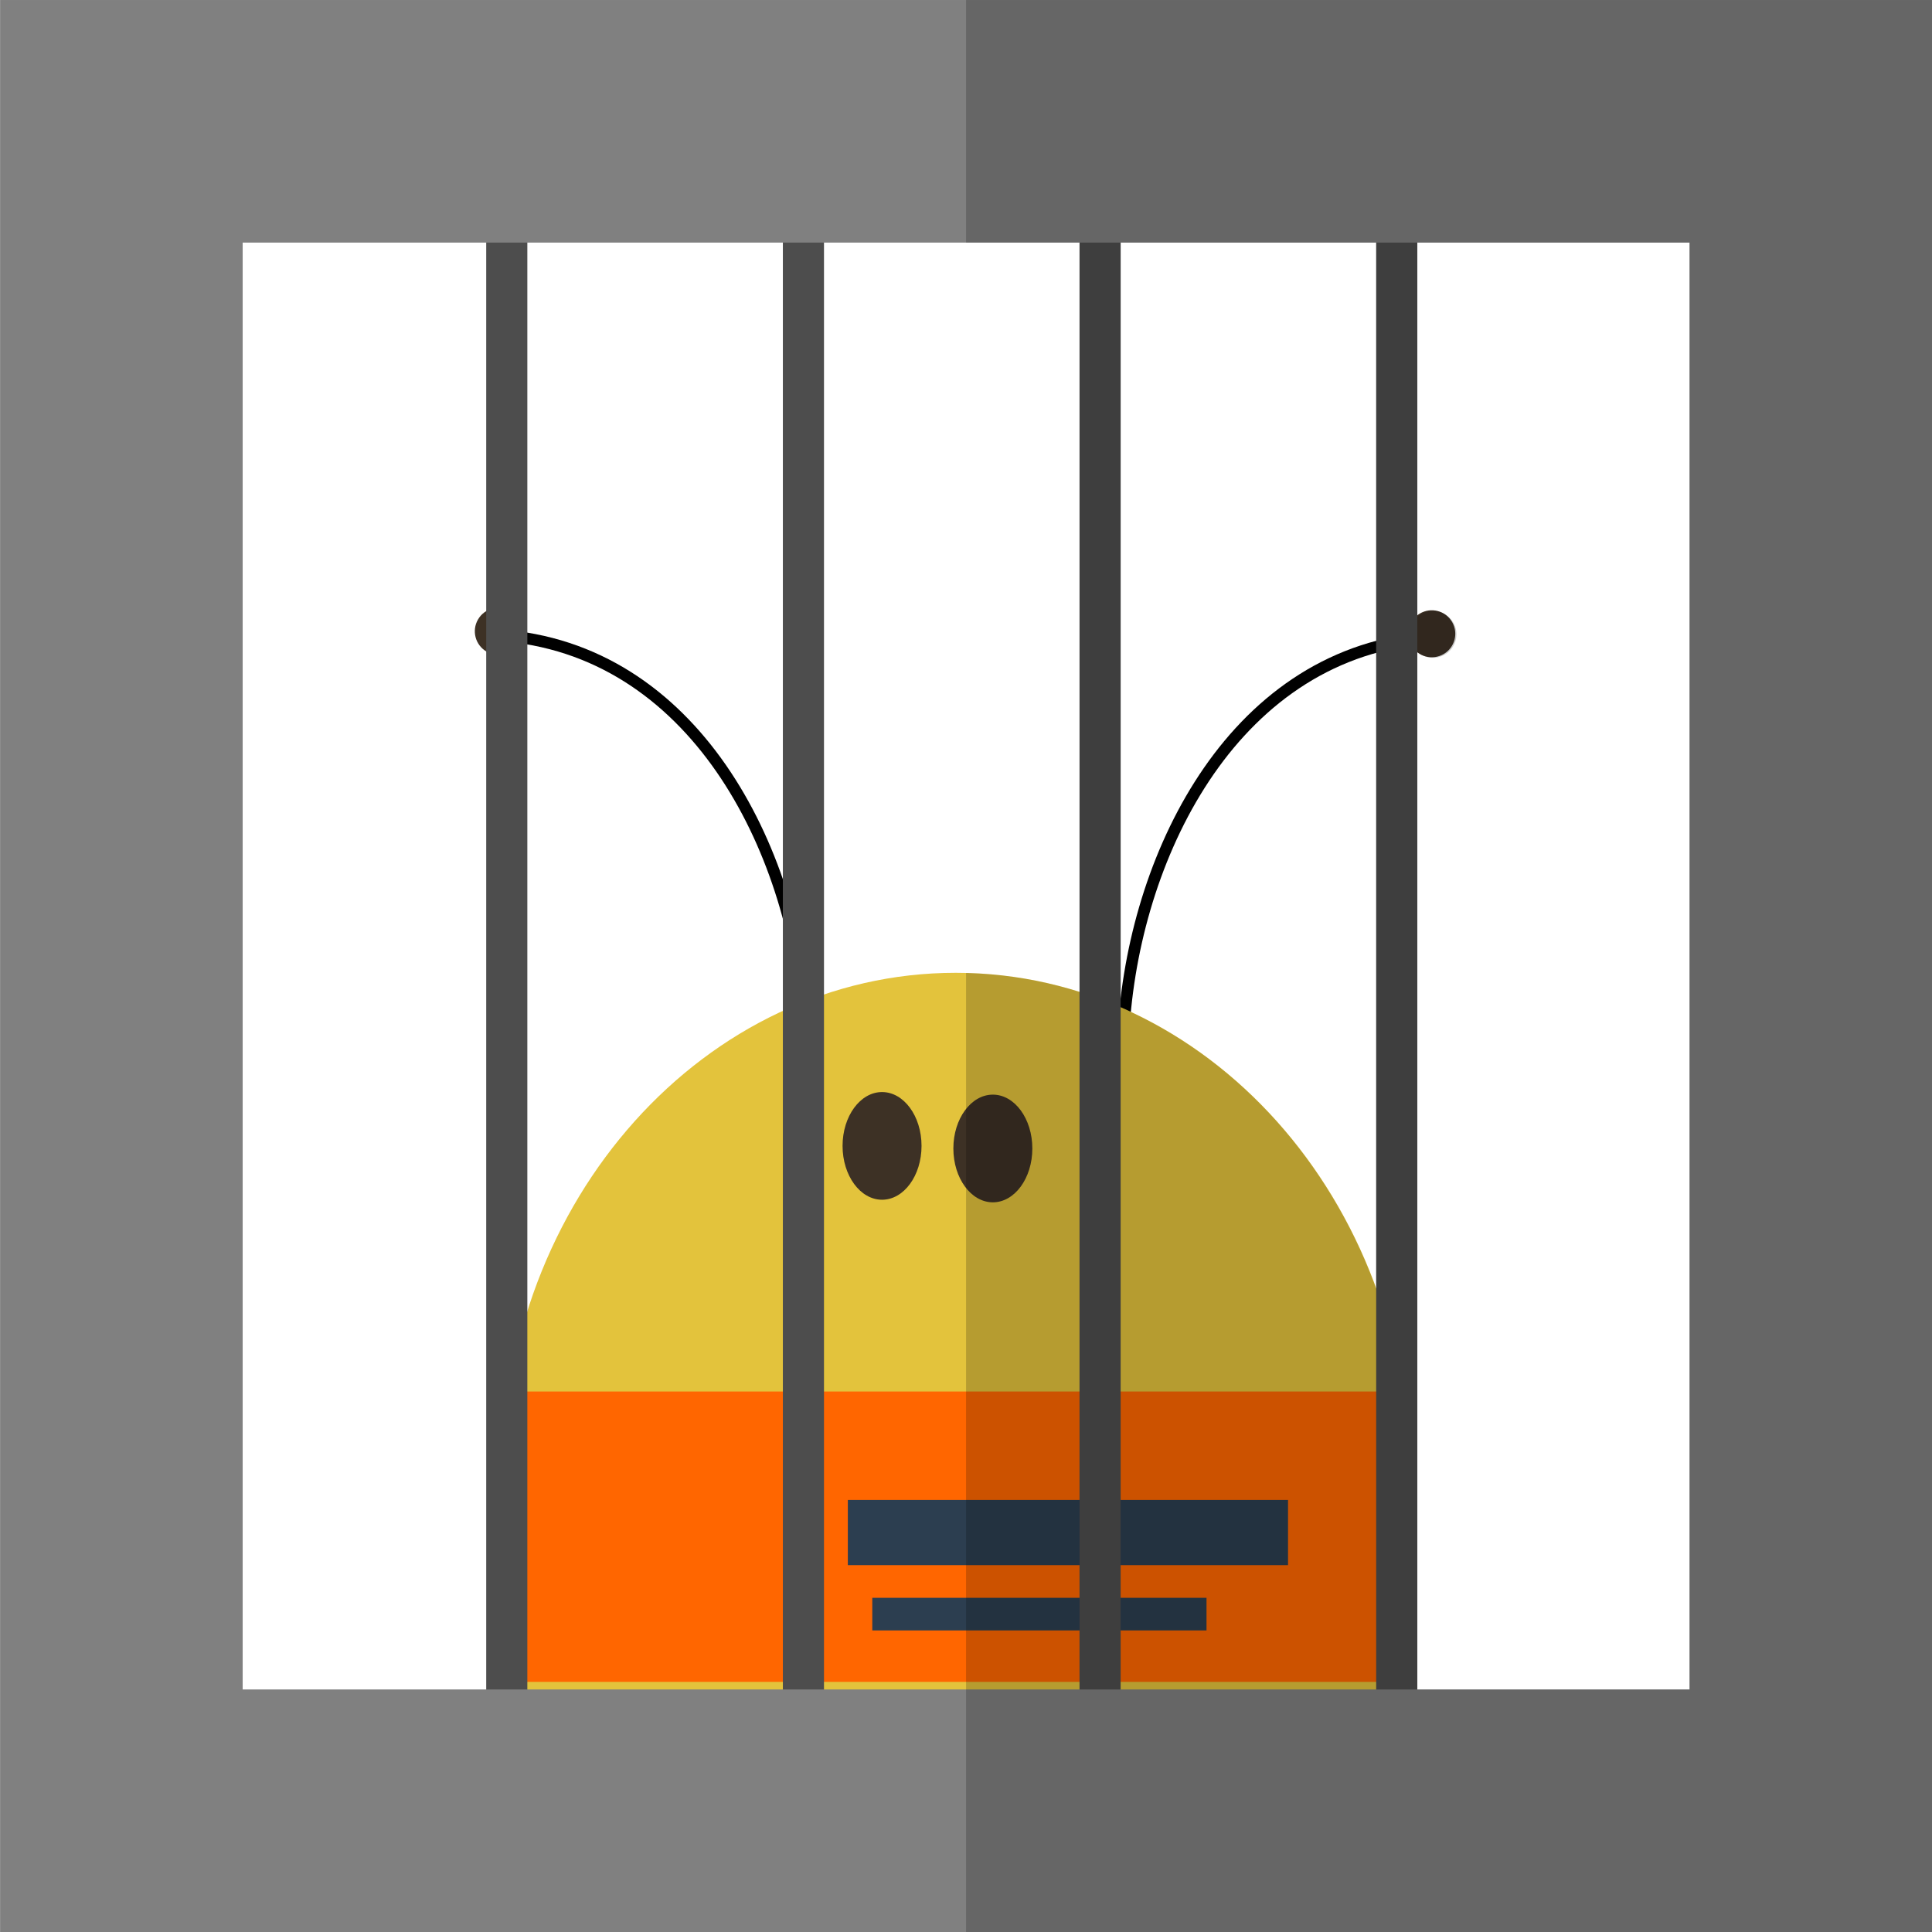
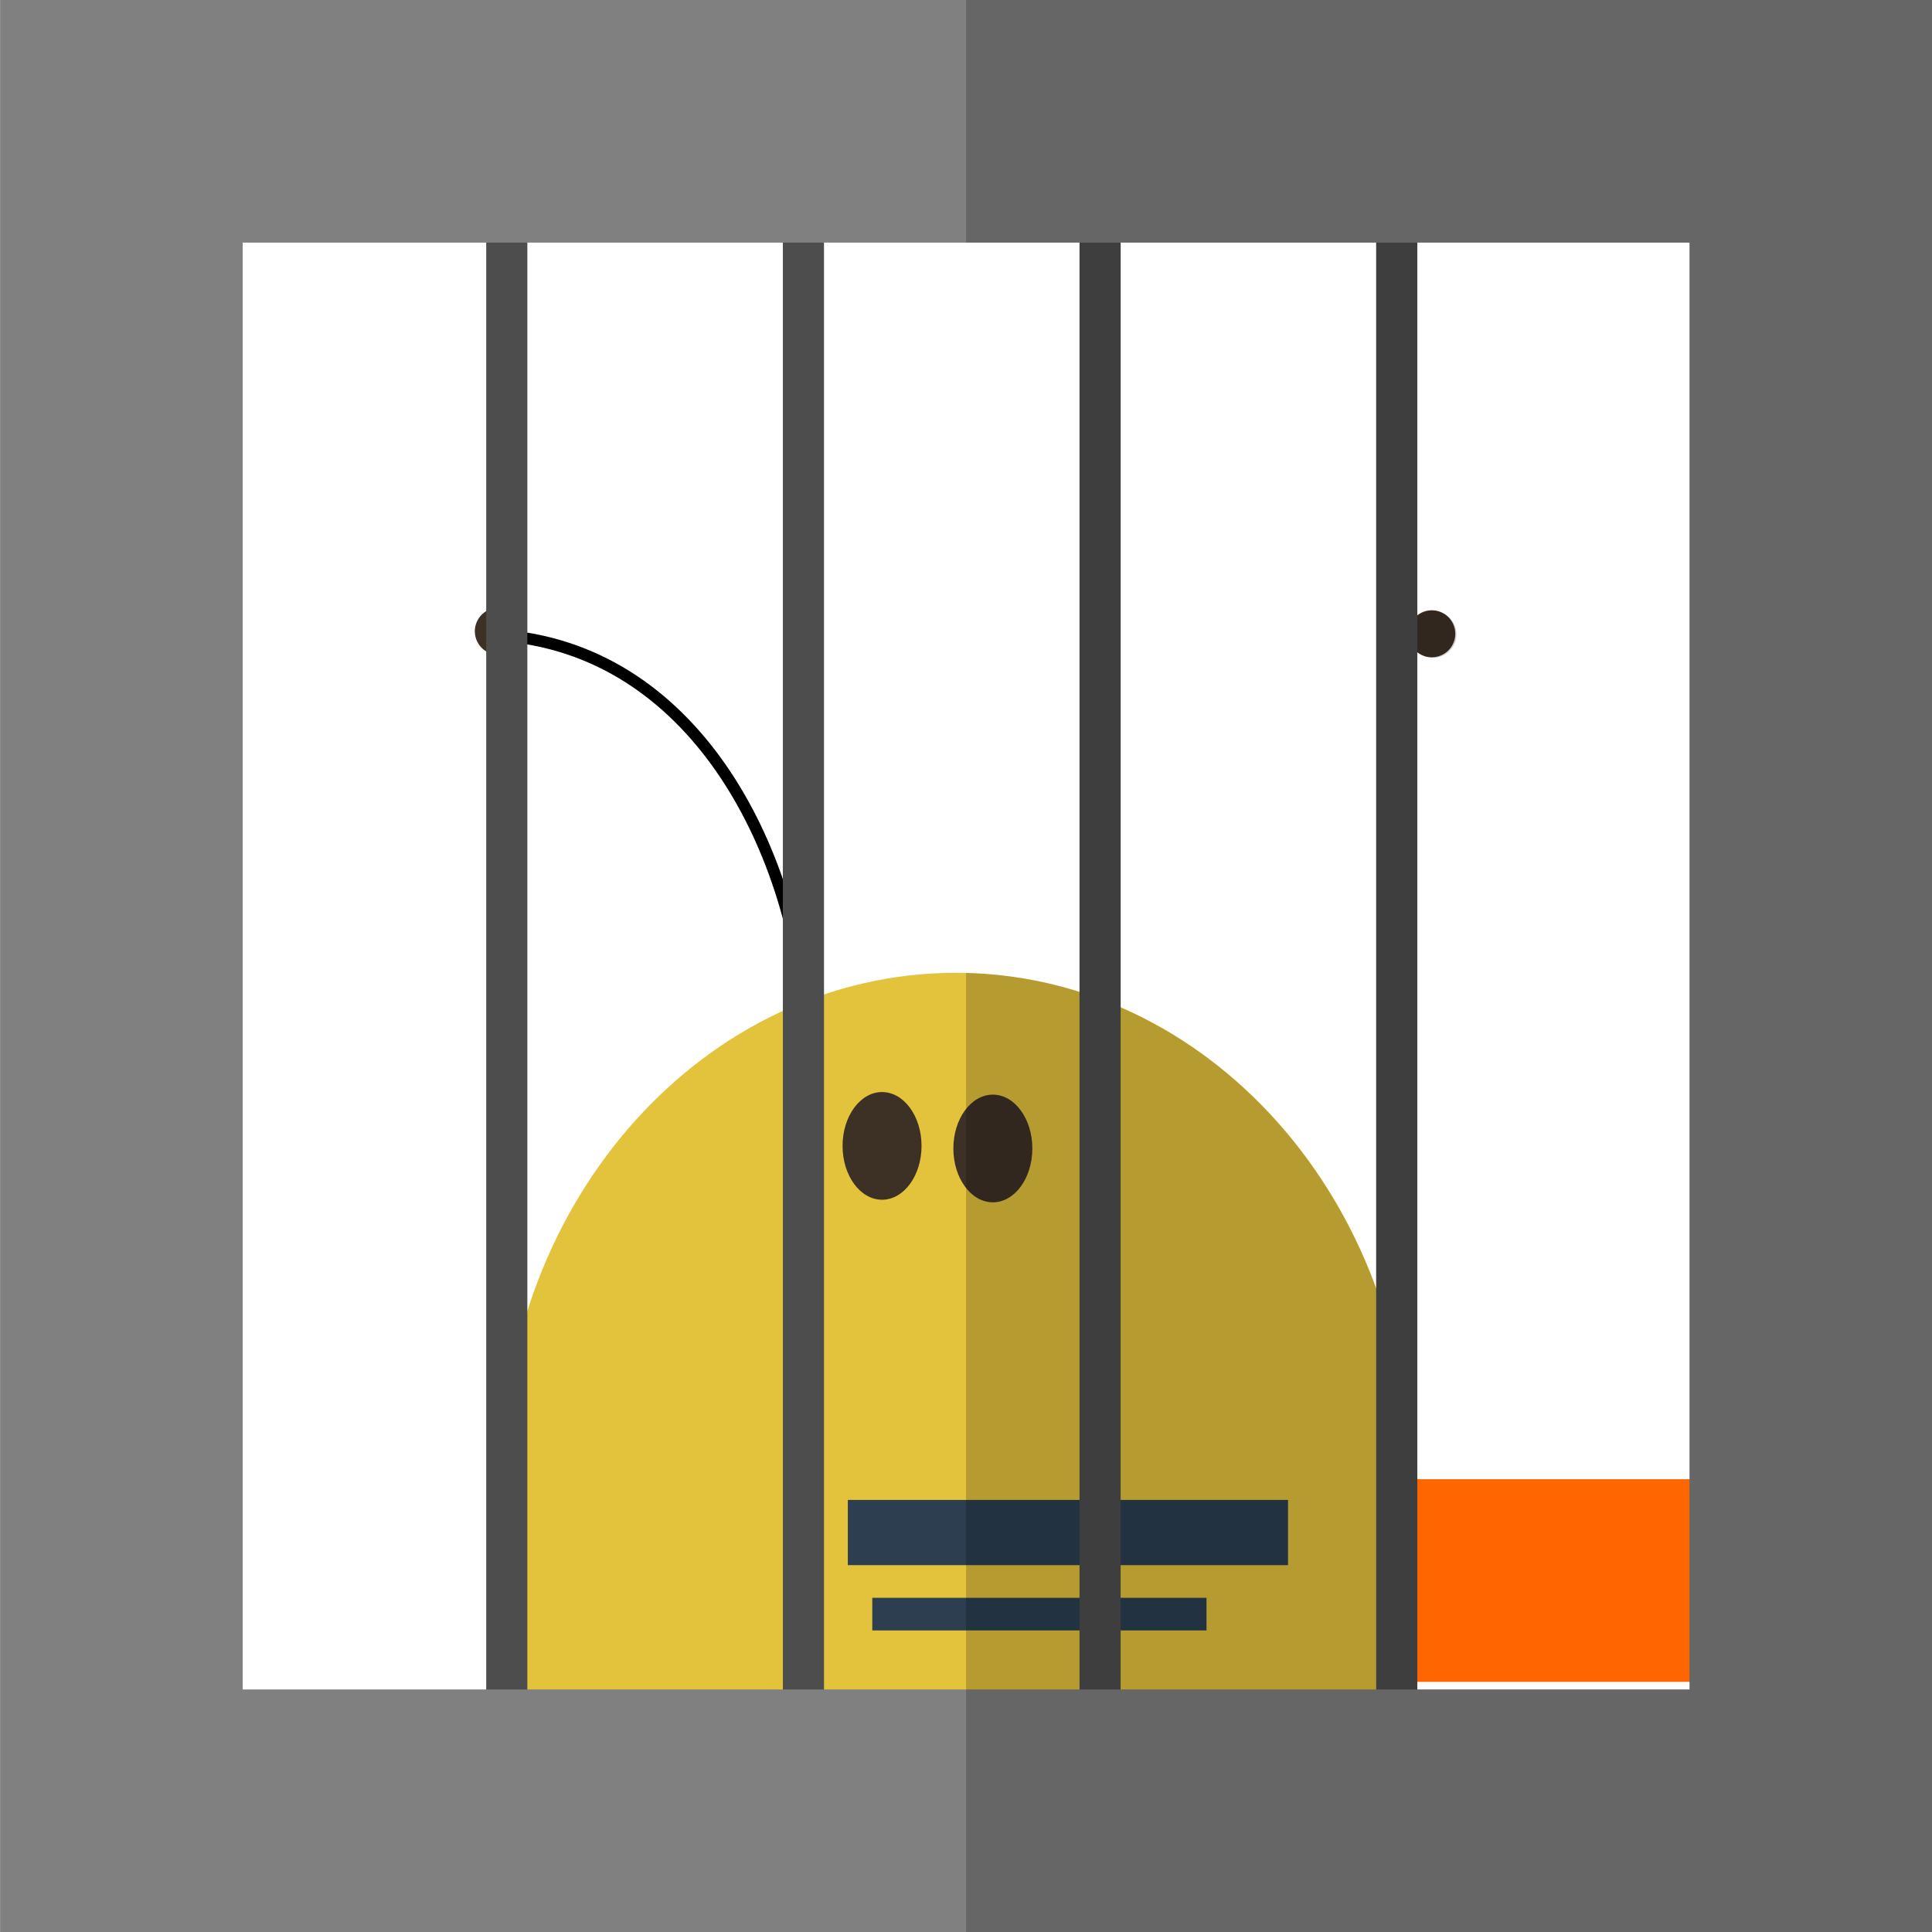
<svg xmlns="http://www.w3.org/2000/svg" id="svg4598" height="239.41" width="239.41" version="1.1" viewBox="0 0 239.406 239.406">
  <g id="layer1" transform="translate(473.37 -27.035)">
    <g id="g7452-4" transform="matrix(1.245 .726 -.726 1.245 -597.63 -436.18)">
      <path id="path4022-4" d="m341.25 276.31c-7.92-12.4-23.75-23.55-38.89-17.17" stroke="#000" stroke-width="1px" fill="none" />
      <circle id="path4143-5-7" cx="300.74" cy="259.52" r="2.02" fill="#3d3125" />
    </g>
    <g id="g7452-4-4" transform="matrix(-1.245 .726 .726 1.245 -109.94 -435.87)">
-       <path id="path4022-4-3" d="m341.25 276.31c-7.92-12.4-23.75-23.55-38.89-17.17" stroke="#000" stroke-width="1px" fill="none" />
      <circle id="path4143-5-7-4" cx="300.74" cy="259.52" r="2.02" fill="#3d3125" />
    </g>
    <g>
      <path id="path2996" d="m-105.14 52.688c-31.078 0-56.277 28.11-56.277 62.801v46.775h112.52v-46.775c0-34.69-25.166-62.801-56.244-62.801z" transform="translate(-249.79 94.893)" fill="#e3c33c" />
      <ellipse id="path3819" rx="4.893" ry="6.672" cy="169.35" cx="-350.34" fill="#3d3125" />
-       <path id="path2996-1" fill="#f60" d="m-298.69 210.33c0-3.711-0.3-7.332-0.852-10.866h-110.82c-0.553 3.534-0.852 7.156-0.852 10.866v25.115h112.52v-25.115z" />
+       <path id="path2996-1" fill="#f60" d="m-298.69 210.33c0-3.711-0.3-7.332-0.852-10.866c-0.553 3.534-0.852 7.156-0.852 10.866v25.115h112.52v-25.115z" />
      <rect id="rect7127" height="8.081" width="54.548" y="212.9" x="-368.31" fill="#2c3e50" />
      <rect id="rect6450" height="183.44" width="5.096" y="56.67" x="-413.12" fill="#4d4d4d" />
      <rect id="rect7127-2" height="4.041" width="41.416" y="225.03" x="-365.28" fill="#2c3e50" />
      <rect id="rect6450-5" height="183.44" width="5.096" y="56.67" x="-339.6" fill="#4d4d4d" />
      <ellipse id="path3819-23" rx="4.893" ry="6.672" cy="169.03" cx="-364.07" fill="#3d3125" />
      <rect id="rect6450-7" height="183.44" width="5.096" y="56.67" x="-302.84" fill="#4d4d4d" />
      <rect id="rect6450-0" height="183.44" width="5.096" y="56.67" x="-376.36" fill="#4d4d4d" />
      <path id="rect6445" d="m-223.57-67.857v239.41h239.41v-239.41h-239.41zm30.061 30.061h179.29v179.29h-179.29v-179.29z" transform="translate(-249.79 94.893)" fill="#808080" />
      <path id="circle4173-1" opacity=".2" d="m-353.66 27.035v30.061h14.066v92.855c-4.485-1.417-9.199-2.224-14.066-2.346v118.84h119.7v-239.41h-119.7zm19.162 30.061h31.666v129.66c-5.8-15.945-17.29-28.619-31.666-34.885v-94.771zm36.762 0h33.721v179.29h-33.721v-128.57a2.912 2.912 0 0 0 3.398 0.338 2.912 2.912 0 0 0 1.049 -3.982 2.912 2.912 0 0 0 -3.982 -1.047 2.912 2.912 0 0 0 -0.465 0.338v-46.359z" />
    </g>
  </g>
</svg>